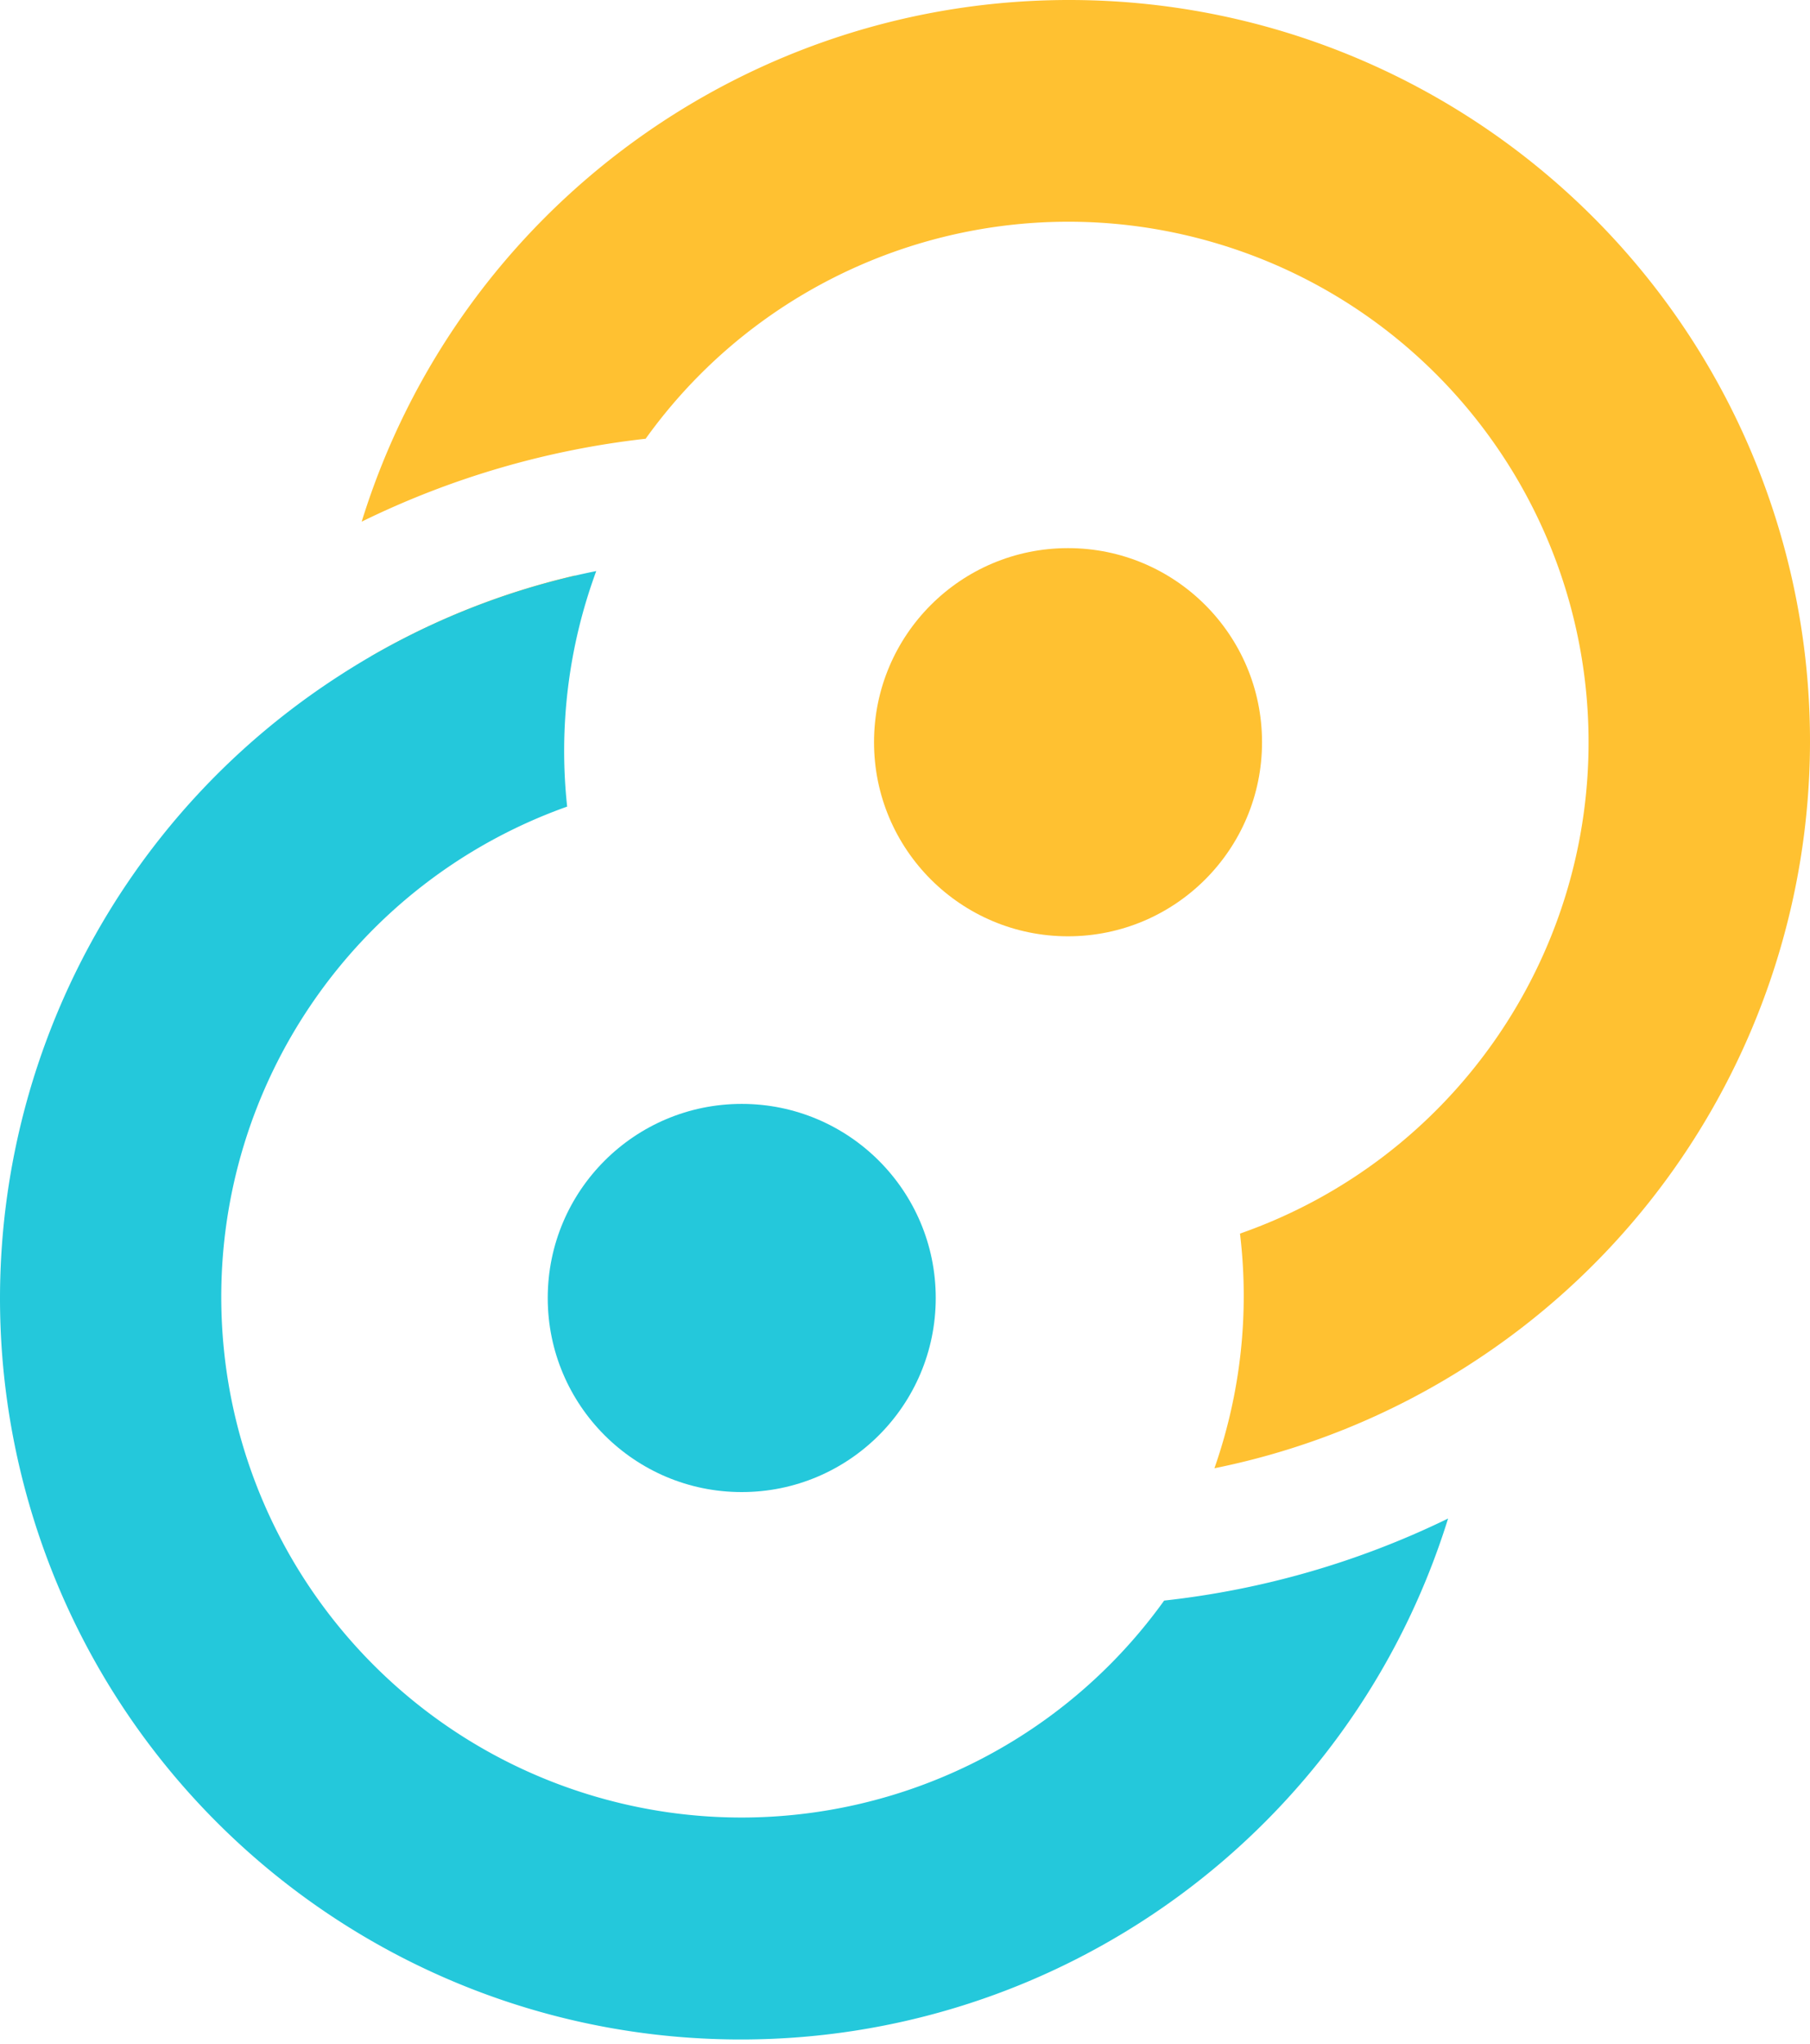
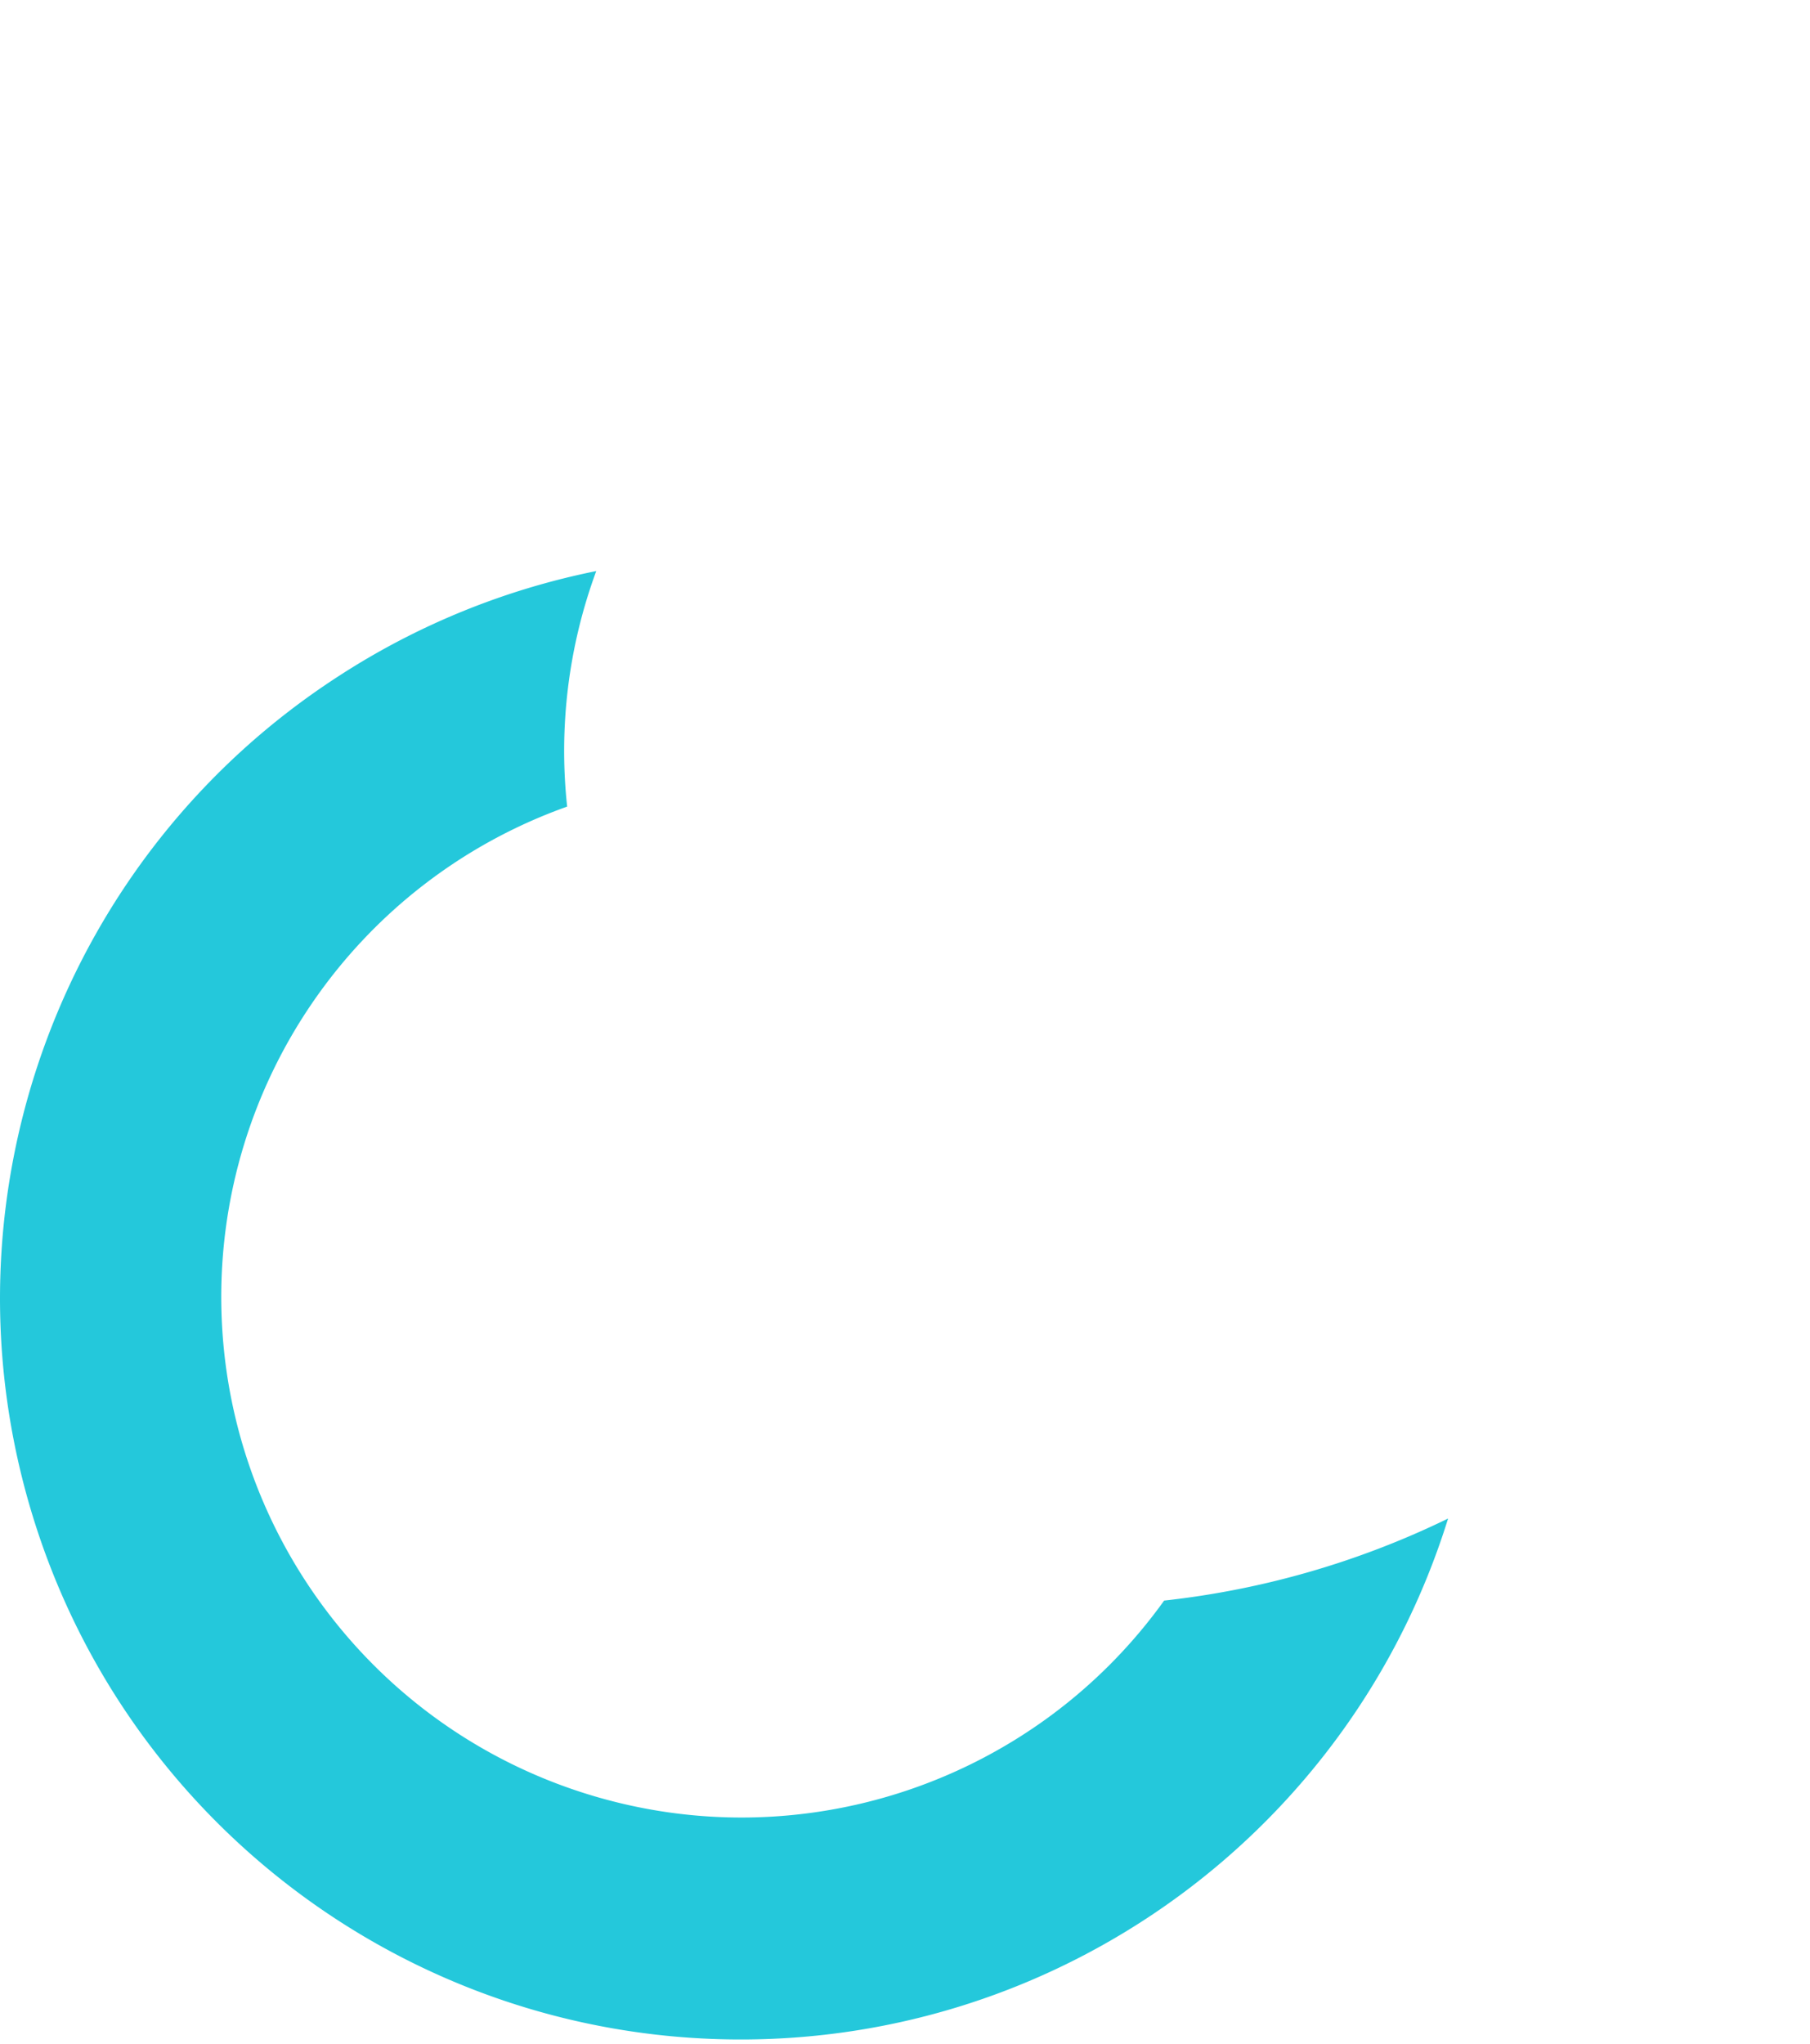
<svg xmlns="http://www.w3.org/2000/svg" width="256" height="289" preserveAspectRatio="xMidYMid">
-   <path fill="#FFC131" d="M178.497 104.93c0 15.155-12.285 27.44-27.44 27.44-15.153 0-27.438-12.285-27.438-27.44 0-15.153 12.285-27.438 27.439-27.438s27.439 12.285 27.439 27.439" />
-   <circle cx="104.911" cy="183.505" r="27.439" fill="#24C8DB" transform="rotate(180 104.91 183.505)" />
-   <path fill="#FFC131" d="M207.93 192.86a104.8 104.8 0 0 1-36.168 14.717 73.6 73.6 0 0 0 3.617-33.176c29.953-10.472 49.82-38.964 49.292-70.69-.53-31.727-21.336-59.542-51.622-69.008-30.286-9.467-63.23 1.546-81.733 27.324a122.2 122.2 0 0 0-40.16 11.723C64.86 29.536 105.956-.445 152.244.005s86.794 31.224 99.636 75.697-5.026 92.103-43.95 117.157M52.404 92.832l25.693 3.118a73.6 73.6 0 0 1 3.243-14.593 104.8 104.8 0 0 0-28.936 11.475" />
-   <path fill="#24C8DB" d="M47.913 95.577a104.8 104.8 0 0 1 36.419-14.842 73.46 73.46 0 0 0-4.116 33.3c-29.847 10.619-49.549 39.148-48.906 70.822.642 31.673 21.484 59.38 51.738 68.78s63.127-1.62 81.604-27.352a122.2 122.2 0 0 0 40.16-11.6c-13.736 44.169-54.812 74.1-101.064 73.645-46.252-.453-86.733-31.184-99.602-75.612s4.92-92.037 43.768-117.141m155.528 100.026-.5.25z" />
+   <path fill="#24C8DB" d="M47.913 95.577a104.8 104.8 0 0 1 36.419-14.842 73.46 73.46 0 0 0-4.116 33.3c-29.847 10.619-49.549 39.148-48.906 70.822.642 31.673 21.484 59.38 51.738 68.78s63.127-1.62 81.604-27.352a122.2 122.2 0 0 0 40.16-11.6c-13.736 44.169-54.812 74.1-101.064 73.645-46.252-.453-86.733-31.184-99.602-75.612s4.92-92.037 43.768-117.141z" />
</svg>